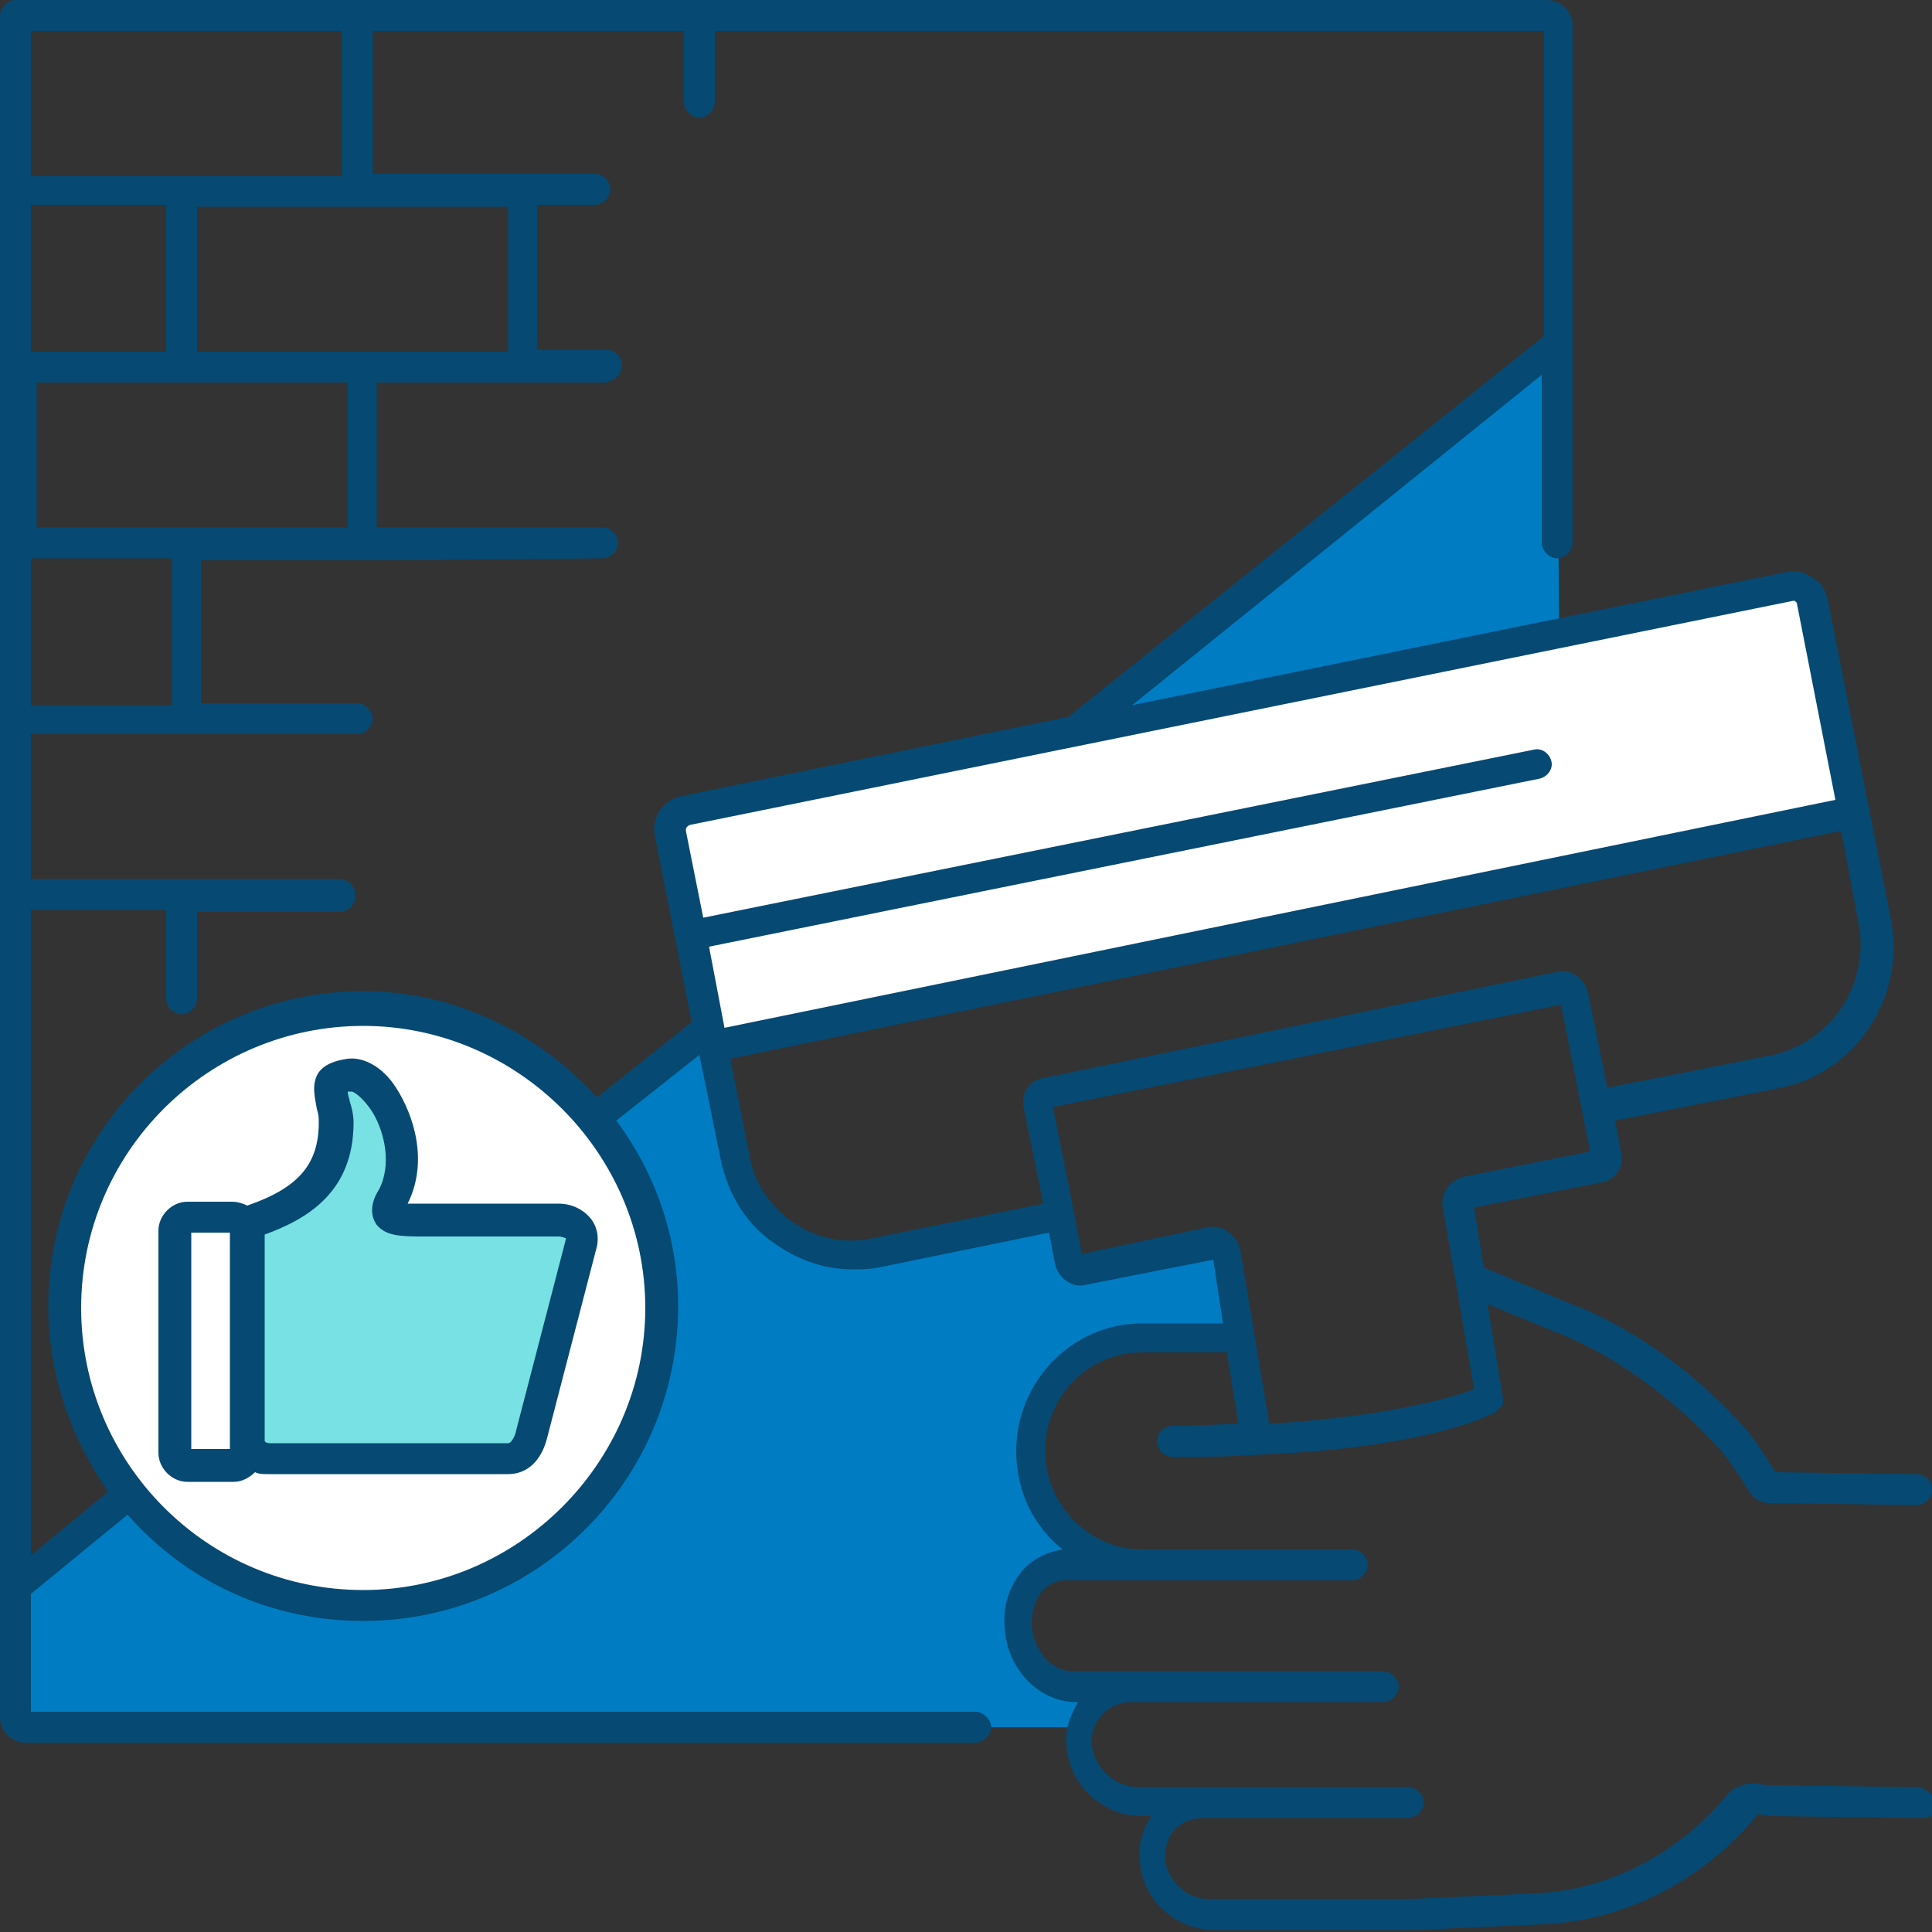
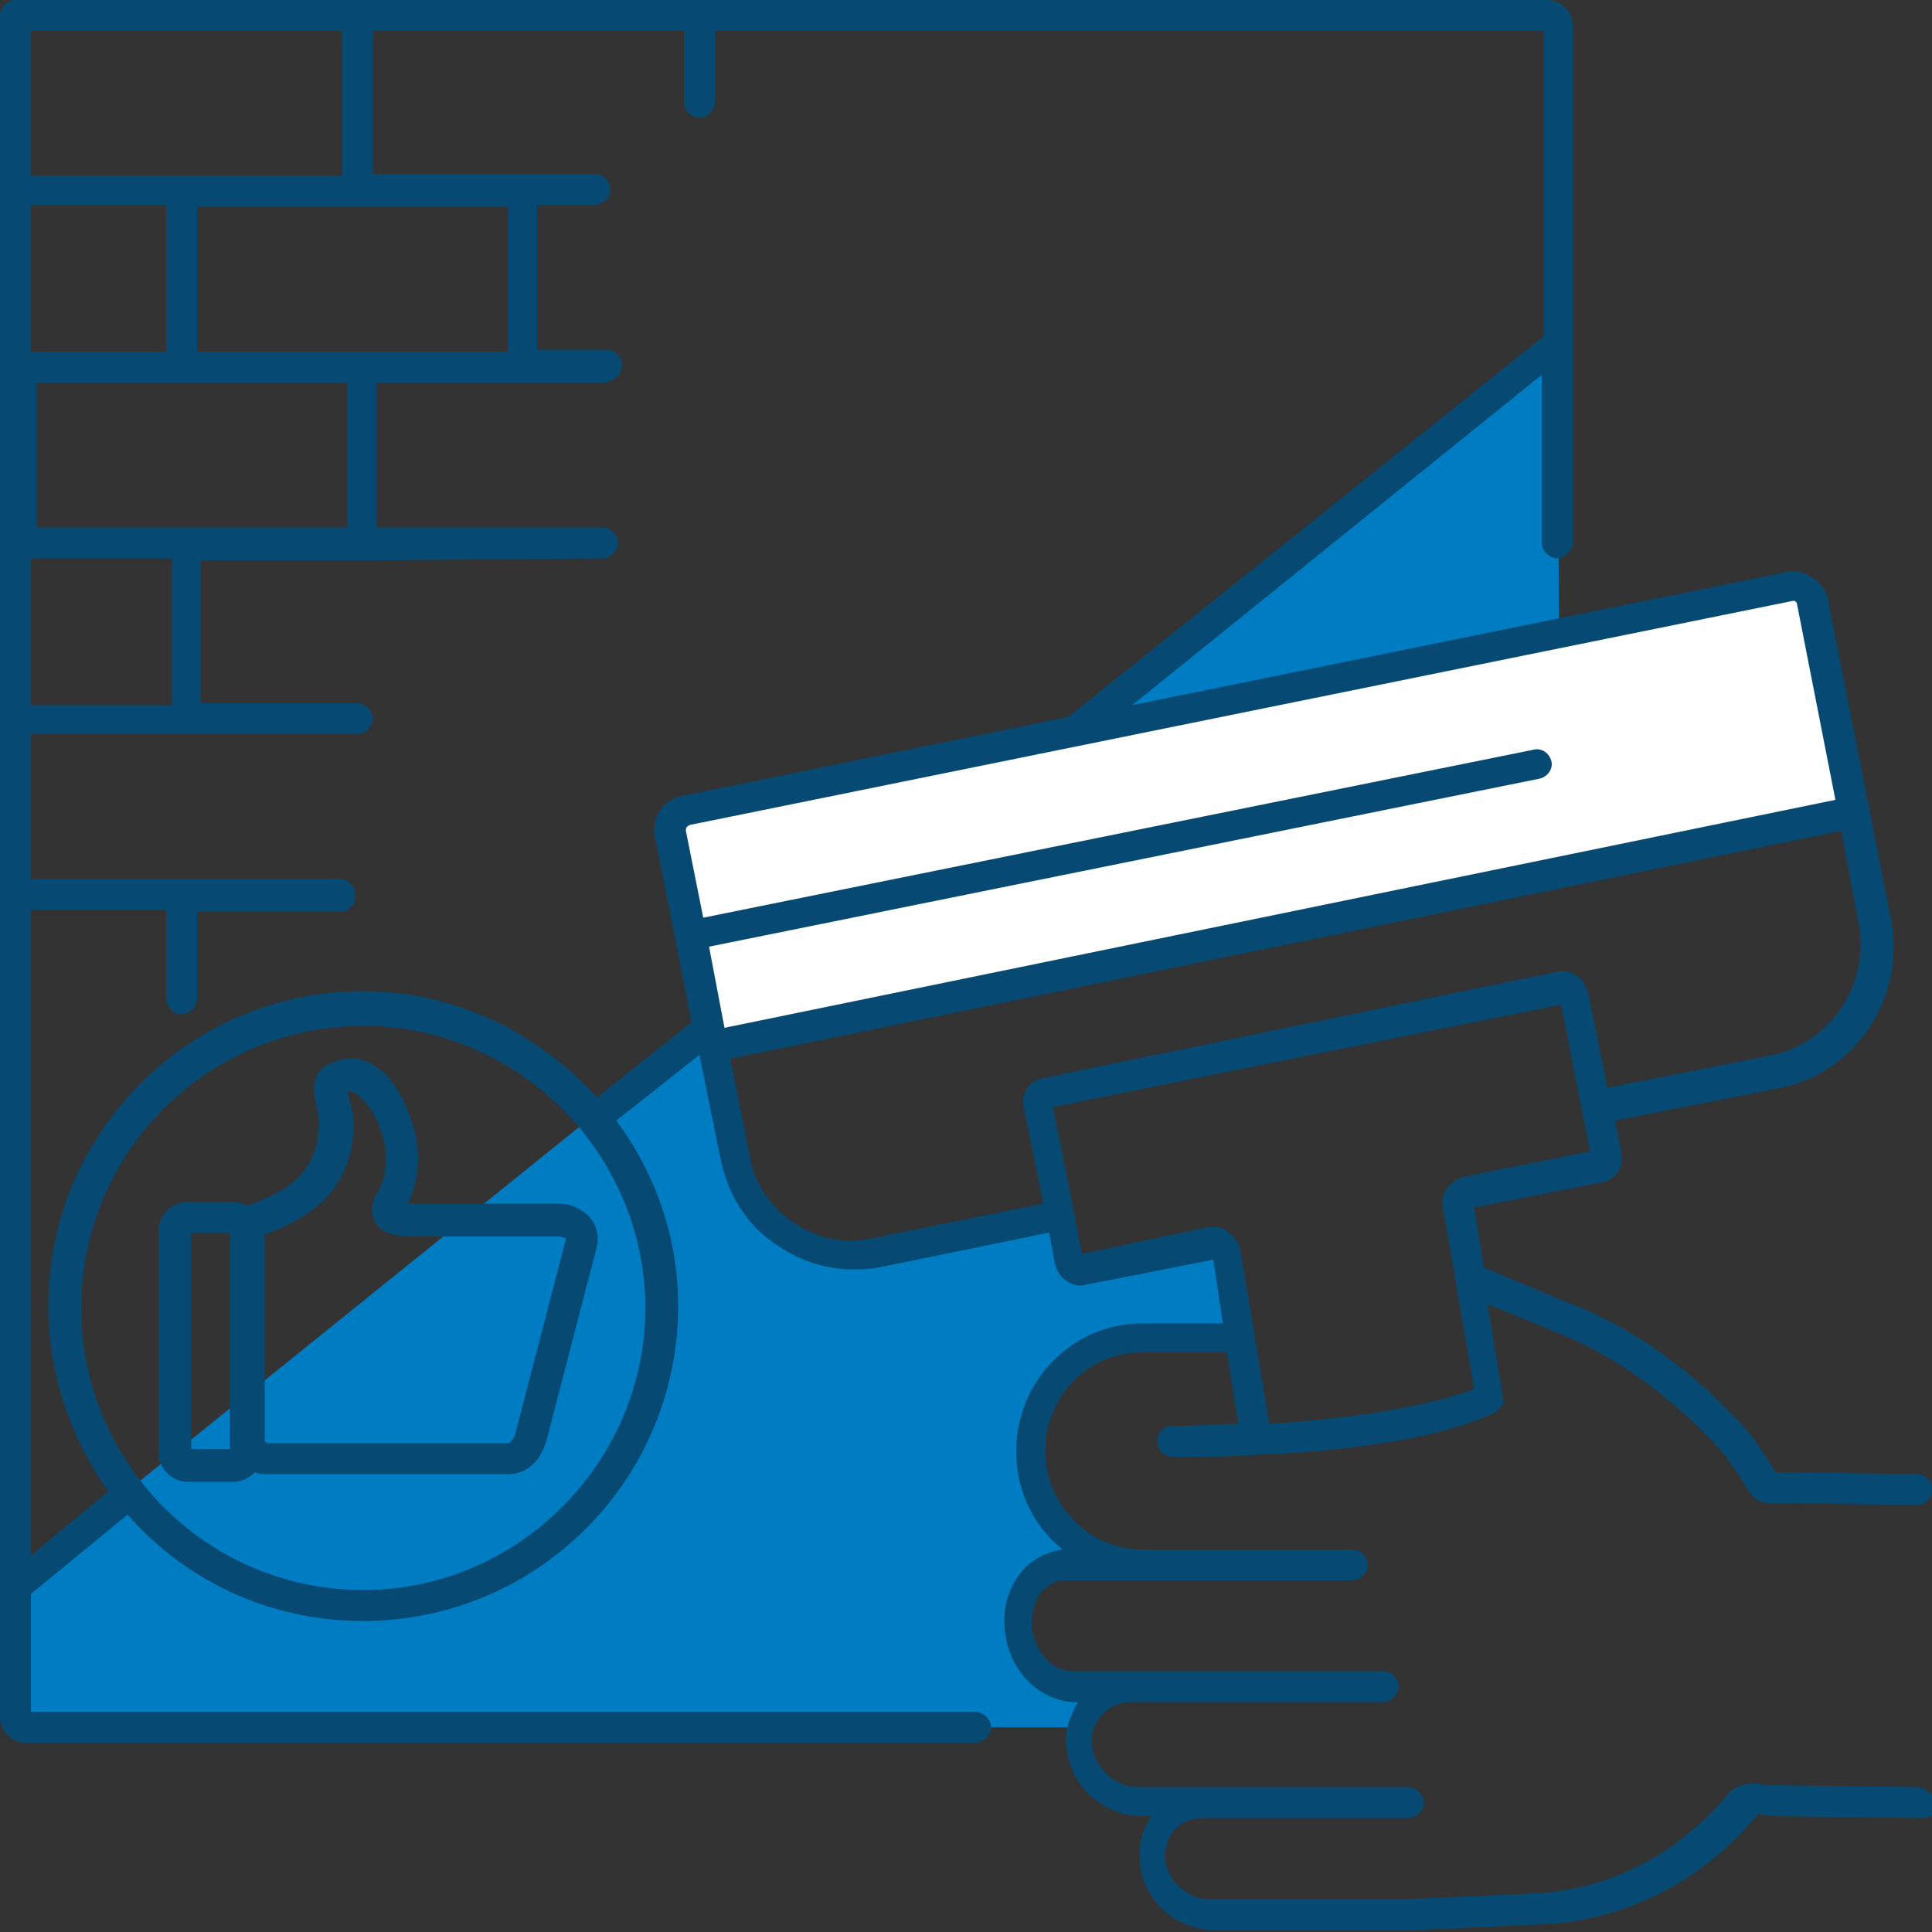
<svg xmlns="http://www.w3.org/2000/svg" id="Layer_1" x="0px" y="0px" viewBox="0 0 100 100" style="enable-background:new 0 0 100 100;" xml:space="preserve">
  <rect x="0" y="0" width="100" height="100" fill="#333333" stroke="none" />
  <style type="text/css">	.st0{fill-rule:evenodd;clip-rule:evenodd;fill:#78E1E3;}	.st1{fill-rule:evenodd;clip-rule:evenodd;fill:#007CC3;}	.st2{fill:#064972;}	.st3{fill-rule:evenodd;clip-rule:evenodd;fill:#FFFFFF;}	.st4{fill:#007CC3;}</style>
  <g>
    <g>
      <polygon class="st4" points="80.6,18.1 55.7,38.3 80.7,32.8   " />
      <polygon class="st4" points="55.3,65.3 54.8,62.9 42.3,65 39,62.3 37.5,57.2 36.1,53.4 1.1,81.6 0.8,87.9 1.3,89.4 55.8,89.4     56.5,87.6 52.7,85.5 53.9,81.4 55.8,79.8 53.7,77.1 53.7,72.3 57.9,69.3 63.9,69.7 63.4,64.7   " />
    </g>
    <g>
      <polygon class="st3" points="93.5,30.3 88.8,31.1 52,38.6 34.7,42.2 36.7,53.6 40.7,53.6 96.3,42.2   " />
-       <path class="st3" d="M18.8,52.2c-8.5,0-15.5,6.9-15.5,15.5c0,8.5,6.9,15.5,15.5,15.5c8.5,0,15.5-6.9,15.5-15.5    C34.2,59.1,27.3,52.2,18.8,52.2z" />
    </g>
-     <path class="st0" d="M17.4,58c0-1.1-1-2.3,0.7-2.5c1.4-0.2,3.7,3.5,2.3,6.3c-0.7,1.5,0.4,1.2,2.4,1.2c2,0,4.1,0,6.1,0   c0.7,0,1.4,0.6,1.2,1.2l-2.6,10c-0.2,0.6-0.5,1.2-1.2,1.2c-5,0-7.4,0-12.4,0c-0.6,0-0.9-0.3-1.2-0.6V63.6c0-0.1,0-0.2-0.1-0.3   C15.4,62.5,17.4,61.1,17.4,58z" />
    <g>
      <path class="st2" d="M99.2,92.5l-7.7-0.1l-0.7-0.1c-0.5,0-1.1,0.2-1.4,0.6c-2.5,3-6,4.9-9.9,5.1l-6.7,0.3l-10.2,0    c-1.2,0-2.2-1-2.3-2.1l0-0.1c0-0.5,0.2-1.1,0.5-1.4c0.4-0.4,0.9-0.6,1.5-0.6c0,0,0,0,0,0h0c0.1,0,0.1,0,0.2,0l10.4,0h0    c0.4,0,0.8-0.4,0.8-0.8c0-0.4-0.4-0.8-0.8-0.8l-14,0c-1.2,0-2.3-1-2.4-2.3c0-0.6,0.2-1.1,0.6-1.5c0.4-0.4,0.9-0.6,1.5-0.6h0    c0,0,0,0,0,0l13,0h0c0.4,0,0.8-0.4,0.8-0.8c0-0.4-0.4-0.8-0.8-0.8l-16.1,0c-1.1,0-2-1.1-2.1-2.4c0-0.7,0.2-1.4,0.6-1.8    c0.2-0.2,0.6-0.5,1.1-0.5c0,0,0,0,0,0l4.9,0h0c0.1,0,0.1,0,0.2,0h9.8c0.4,0,0.8-0.4,0.8-0.8s-0.4-0.8-0.8-0.8H59.1    c-2.7,0-5-2.3-5-5.1c0-2.8,2.2-5.1,5-5.1h4.4l0.6,3.7c-1,0-1.9,0.1-3,0.1c-0.1,0-0.3,0-0.4,0c0,0,0,0,0,0c-0.4,0-0.8,0.3-0.8,0.8    c0,0.4,0.3,0.8,0.8,0.8c0.1,0,0.3,0,0.4,0c1.4,0,2.7,0,3.9-0.1c0,0,0,0,0,0c0,0,0,0,0,0c7.7-0.3,11.2-1.6,12.4-2.2c0,0,0,0,0,0    c0,0,0.1-0.1,0.1-0.1c0,0,0.1-0.1,0.1-0.1c0,0,0.1-0.1,0.1-0.1c0,0,0-0.1,0.1-0.1c0,0,0-0.1,0-0.1c0-0.1,0-0.1,0-0.2c0,0,0,0,0,0    l-0.8-4.9l3.4,1.4c5,1.9,8.5,6,8.6,6.1c0.4,0.4,1.1,1.5,1.6,2.3c0.2,0.3,0.6,0.5,1,0.5l7.6,0.1c0,0,0,0,0,0c0.4,0,0.8-0.3,0.8-0.8    c0-0.4-0.3-0.8-0.8-0.8l-7.3-0.1c-0.4-0.6-1.1-1.8-1.6-2.3c-0.2-0.2-3.8-4.5-9.2-6.5l-4.3-1.8l-0.5-3.1l6.6-1.3    c0.7-0.1,1.2-0.8,1-1.6l-0.3-1.6l8.6-1.7c3.9-0.8,6.4-4.7,5.7-8.6L94.6,31c-0.1-0.5-0.4-0.9-0.8-1.1c-0.4-0.3-0.9-0.4-1.3-0.3    l-33.9,6.9l21.2-17.1v8.7c0,0.4,0.4,0.8,0.8,0.8s0.8-0.4,0.8-0.8V1.3c0-0.7-0.6-1.3-1.3-1.3H36.1H18.5H1.3H0.8C0.4,0,0,0.4,0,0.8    v0.5v8.5v27.4v9.1v42.6c0,0.7,0.6,1.3,1.3,1.3h49.2c0.4,0,0.8-0.4,0.8-0.8c0-0.4-0.4-0.8-0.8-0.8H1.6v-6.1l5-4.1    c3,3.4,7.3,5.5,12.2,5.5c9,0,16.3-7.3,16.3-16.3c0-3.6-1.2-6.9-3.2-9.6l4.3-3.4l1.1,5.4c0.4,1.9,1.4,3.5,3,4.5    c1.2,0.8,2.5,1.2,3.8,1.2c0.5,0,0.9,0,1.4-0.1l8.8-1.8l0.3,1.6c0.1,0.4,0.3,0.7,0.6,0.9c0.3,0.2,0.6,0.3,1,0.2l6.6-1.3l0.5,3.3    h-4.2c-3.6,0-6.5,3-6.5,6.6c0,2.1,0.9,3.9,2.4,5.1c-0.7,0.1-1.4,0.4-2,1c-0.7,0.8-1.1,1.8-1,3c0.1,2.2,1.8,3.9,3.7,3.9l0.1,0    c-0.4,0.7-0.7,1.4-0.6,2.2c0.1,2.1,1.9,3.7,3.9,3.7l0.5,0c-0.4,0.6-0.7,1.4-0.6,2.2l0,0.1c0.1,2,1.8,3.6,3.9,3.6l10.3,0l6.7-0.3    c4.3-0.2,8.3-2.3,11.1-5.7l0.8,0.1l7.7,0.1c0.5,0,0.8-0.3,0.8-0.8C100,92.9,99.7,92.5,99.2,92.5z M92.8,31.1c0.1,0,0.1,0,0.1,0    c0,0,0.1,0.1,0.1,0.1l2,10.2L37.5,53.2L36.7,49l43-8.7c0.4-0.1,0.7-0.5,0.6-0.9c-0.1-0.4-0.5-0.7-0.9-0.6l-43,8.7L35.5,43    c0-0.1,0-0.2,0.2-0.3L92.8,31.1z M1.6,1.6h16.1v7.5H1.6V1.6z M1.6,18.2v-7.6h7v7.6H1.6z M1.6,28.9h7.3v7.6H1.6V28.9z M18,27.3H1.9    v-7.5h7.5H18V27.3z M18.8,18.2h-8.6v-7.5h16.1v7.5H18.8z M18.8,82.3c-8.1,0-14.6-6.6-14.6-14.6c0-8.1,6.6-14.6,14.6-14.6    s14.6,6.6,14.6,14.6C33.4,75.7,26.8,82.3,18.8,82.3z M30.9,56.8c-3-3.3-7.3-5.5-12.1-5.5c-9,0-16.3,7.3-16.3,16.3    c0,3.6,1.2,6.9,3.1,9.6l-4,3.3V47.1h7v4.6c0,0.4,0.4,0.8,0.8,0.8c0.4,0,0.8-0.4,0.8-0.8v-4.5h7.4c0.4,0,0.8-0.4,0.8-0.8v-0.1    c0-0.4-0.4-0.8-0.8-0.8H1.6V38h16.9c0.4,0,0.8-0.4,0.8-0.8c0-0.4-0.4-0.8-0.8-0.8h-8.1V29h9.3l11.5-0.1c0.4,0,0.8-0.4,0.8-0.8    s-0.4-0.8-0.8-0.8H19.5v-7.5H27h4.2c0.1,0,0.1,0,0.2,0l0.2-0.1c0.4-0.1,0.6-0.5,0.6-0.9c-0.1-0.4-0.4-0.7-0.8-0.7h-3.6v-7.5l3,0    c0.4,0,0.8-0.4,0.8-0.8c0-0.4-0.4-0.8-0.8-0.8H19.3V1.6h16.1v3.7c0,0.4,0.4,0.8,0.8,0.8c0.4,0,0.8-0.4,0.8-0.8V1.6h42.9v15.8    L55.3,37.1l-20,4.1c-1,0.2-1.6,1.1-1.4,2.1l1.9,9.6L30.9,56.8z M45.1,64.1c-1.4,0.3-2.8,0-4-0.8c-1.2-0.8-2.1-2.1-2.3-3.5l-1-5    L95.3,43l0.9,4.8c0.6,3.1-1.4,6.1-4.4,6.8l-8.6,1.7l-1-4.9c-0.1-0.4-0.3-0.7-0.6-0.9c-0.3-0.2-0.6-0.3-1-0.2L54,55.8    c-0.7,0.1-1.2,0.8-1,1.6l1,4.9L45.1,64.1z M62.6,63.5L56,64.9l-0.4-2.1c0,0,0,0,0,0c0,0,0,0,0,0l-1.1-5.5L80.8,52l1.5,7.6    l-6.5,1.3c-0.8,0.2-1.3,0.9-1.1,1.7l1.6,9.3c-1.3,0.5-4.5,1.4-10.6,1.8l-1.5-9c-0.1-0.4-0.3-0.7-0.6-0.9    C63.3,63.5,63,63.5,62.6,63.5z" />
      <path class="st2" d="M22.8,62.3c-0.3,0-0.6,0-0.8,0c-0.3,0-0.6,0-0.9,0c0,0,0,0,0,0c1.1-2.2,0.3-4.6-0.6-6    c-0.7-1.1-1.7-1.6-2.5-1.5c-0.7,0.1-1.2,0.3-1.5,0.7c-0.4,0.6-0.2,1.3-0.1,1.9c0.1,0.3,0.1,0.5,0.1,0.7c0,2.2-1.1,3.4-3.7,4.3    c-0.2-0.1-0.5-0.2-0.8-0.2H9.7c-0.8,0-1.5,0.7-1.5,1.5v11.5c0,0.8,0.7,1.5,1.5,1.5h2.4c0.4,0,0.8-0.2,1.1-0.5    c0.2,0.1,0.4,0.1,0.7,0.1h12.4c1,0,1.7-0.7,2-1.8l2.6-10c0.1-0.5,0-1-0.3-1.4c-0.4-0.5-1-0.8-1.7-0.8H22.8z M9.9,63.8h2v11.2h-2    V63.8z M26.7,74.1c0,0.1-0.2,0.6-0.4,0.6H14c-0.1,0-0.2,0-0.3-0.1V63.9c2.2-0.8,4.6-2.2,4.6-5.8c0-0.4-0.1-0.8-0.2-1.1    c0-0.1-0.1-0.3-0.1-0.5c0.1,0,0.1,0,0.2,0c0.1,0,0.6,0.3,1.1,1.1c0.6,1,1,2.7,0.3,4c-0.2,0.3-0.6,1.1-0.1,1.8C20,64,20.8,64,22,64    c0.2,0,0.5,0,0.8,0h6.1c0.2,0,0.4,0.1,0.4,0.1L26.7,74.1z" />
    </g>
  </g>
</svg>